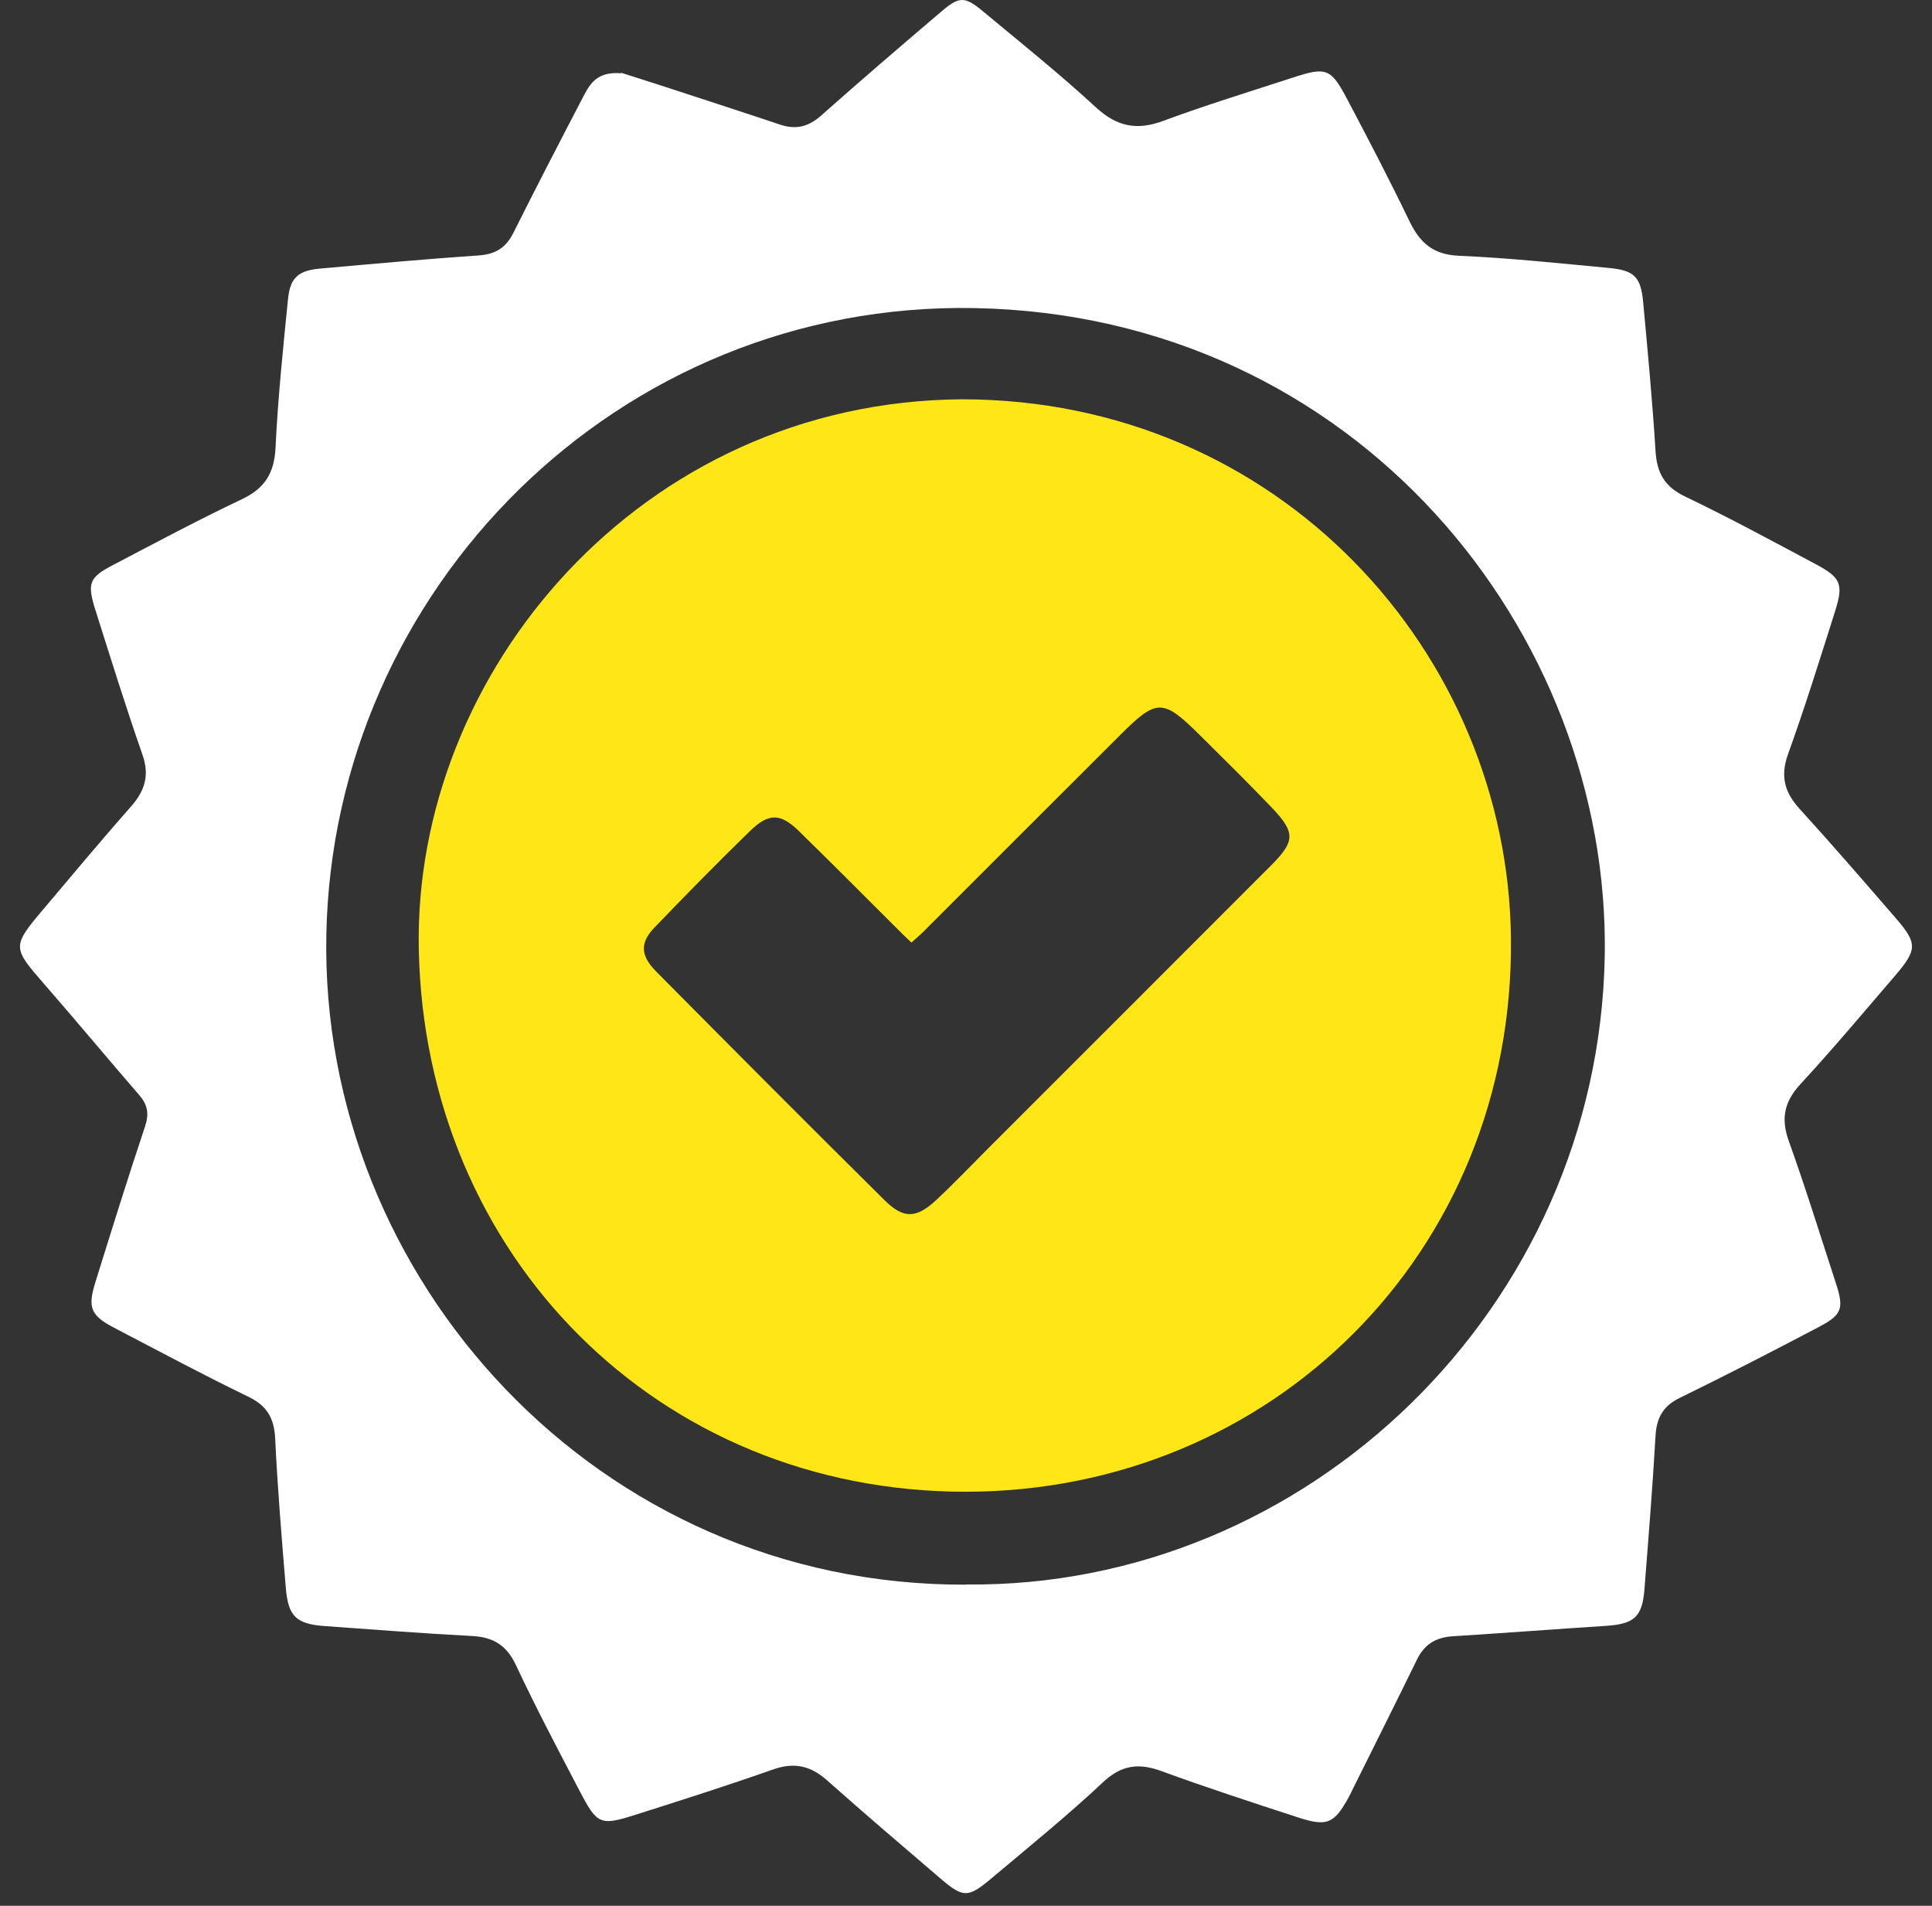
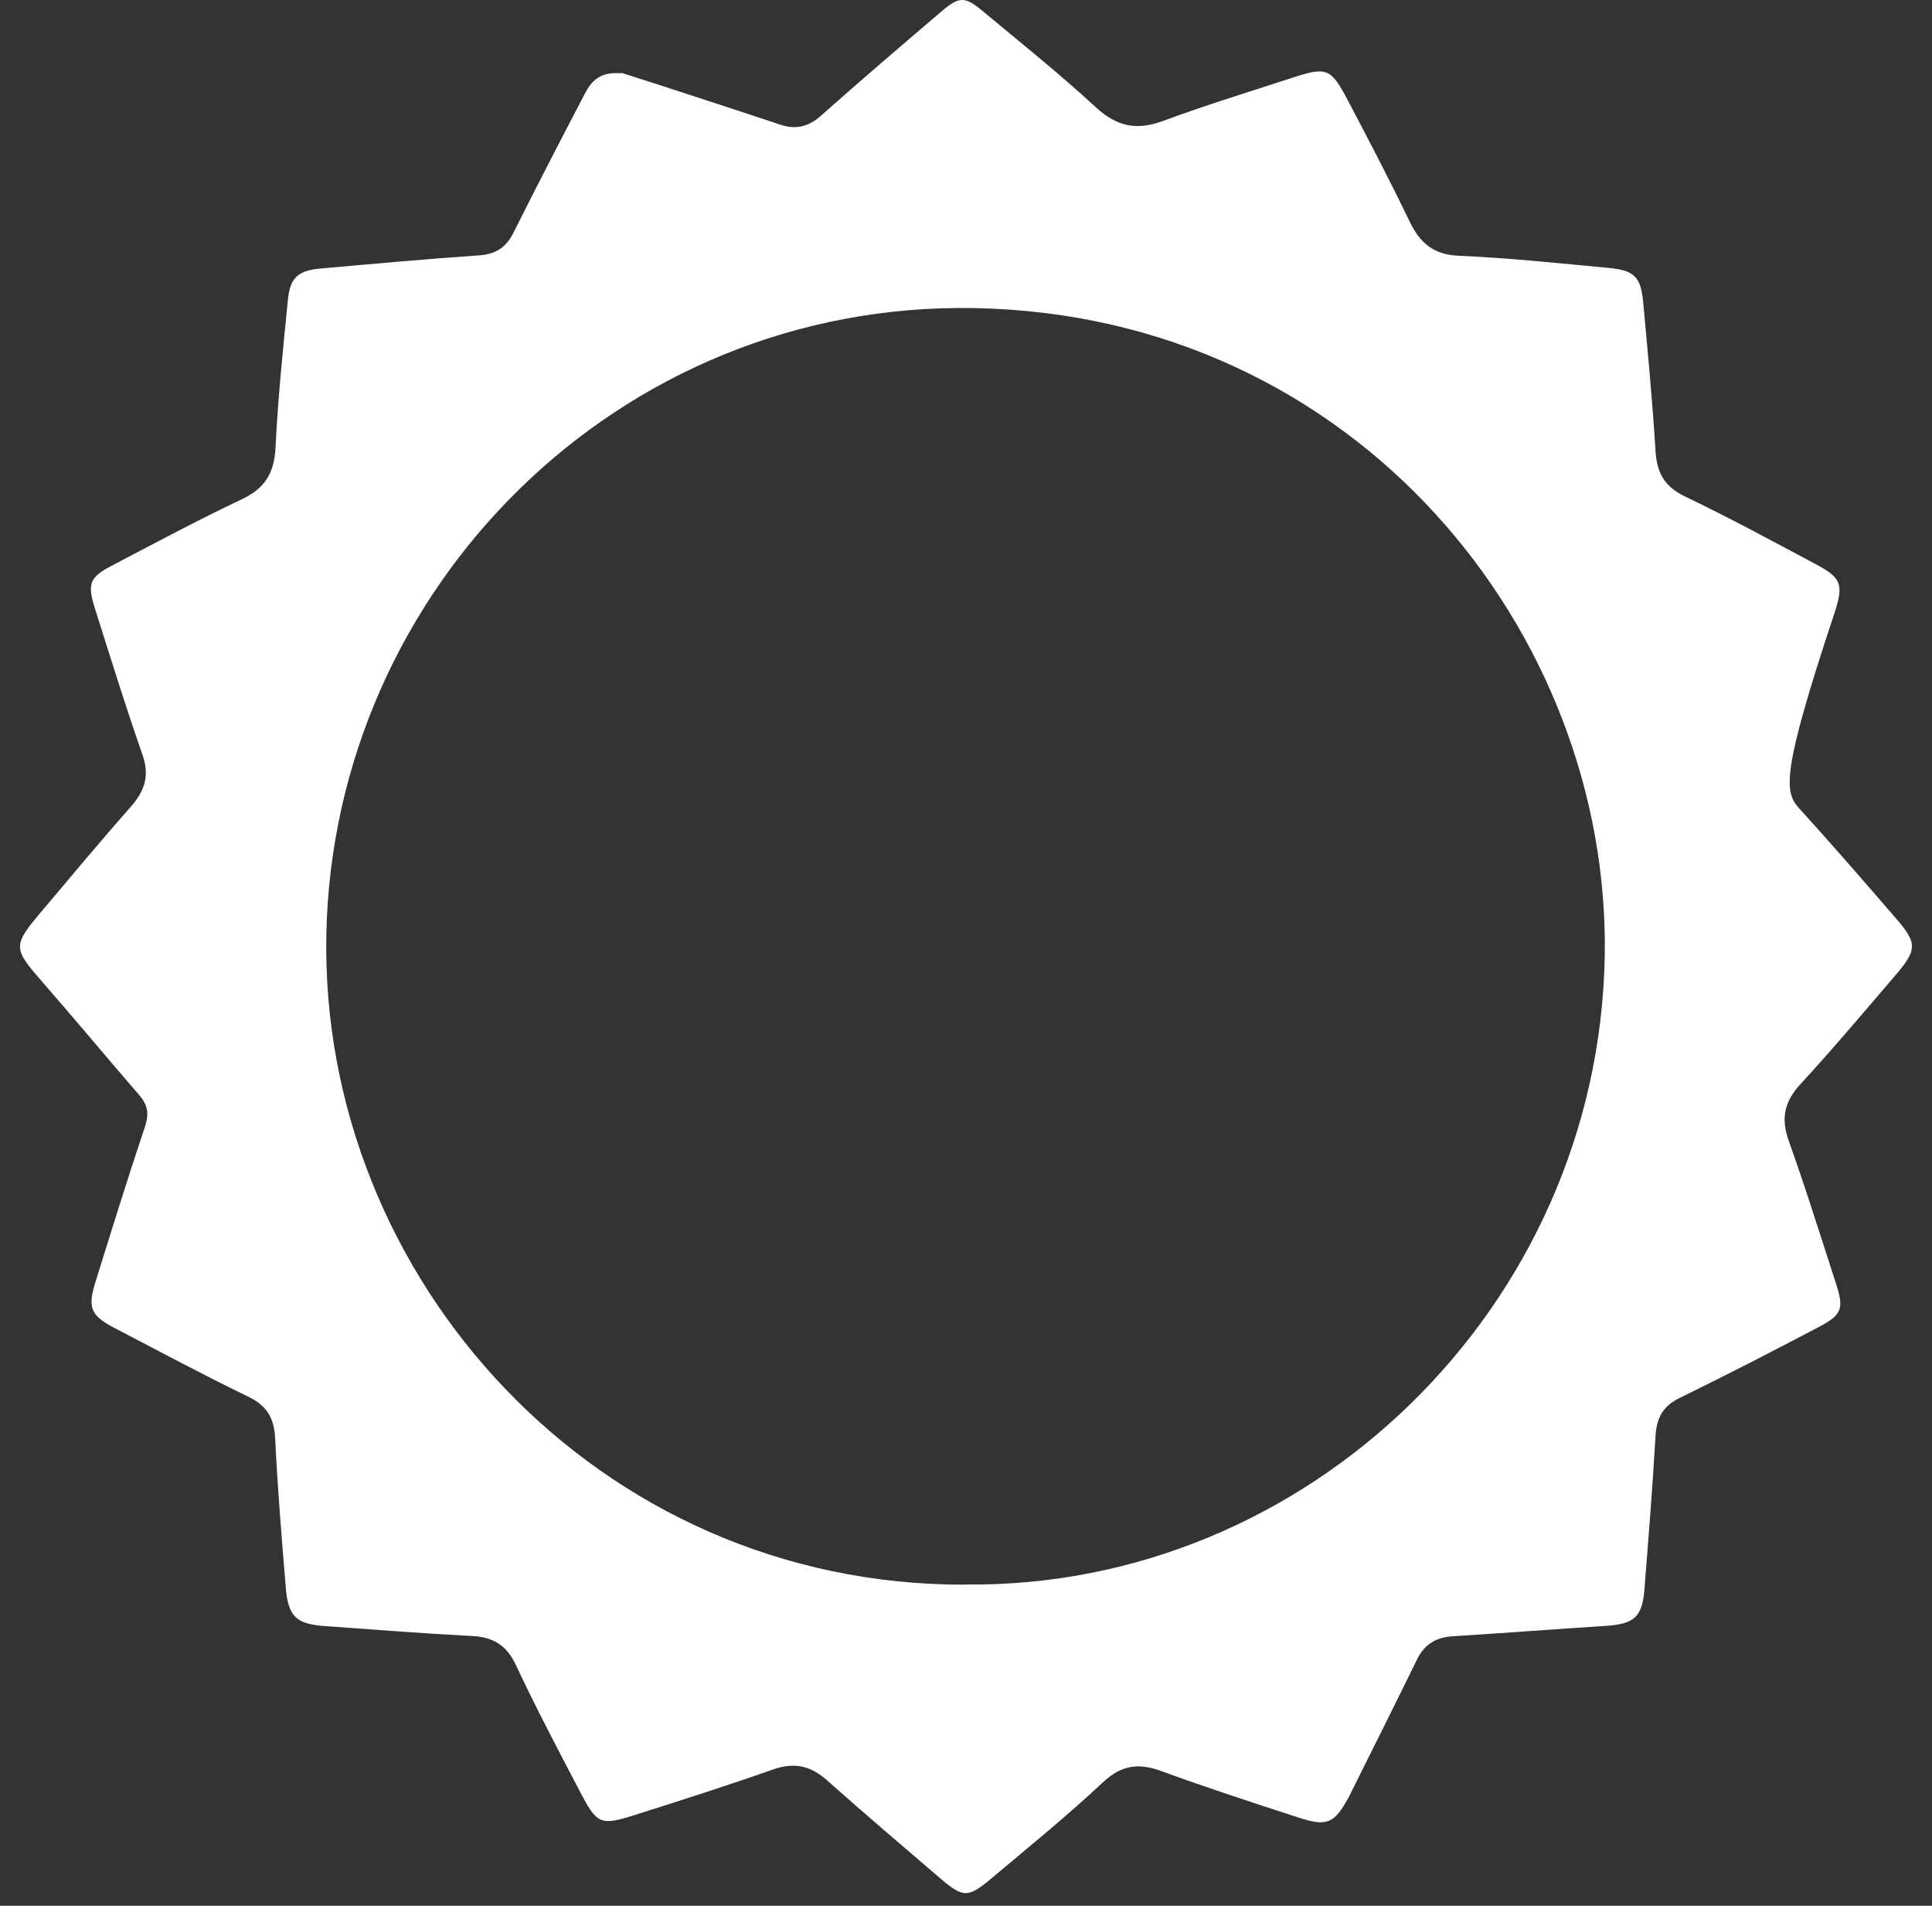
<svg xmlns="http://www.w3.org/2000/svg" width="73" height="72" viewBox="0 0 73 72" fill="none">
  <rect x="0" y="0" width="73" height="72" fill="#333333" stroke="none" />
-   <path d="M23.466 2.748C23.815 2.86 24.398 3.042 24.976 3.23C26.475 3.721 27.98 4.207 29.479 4.709C30.082 4.911 30.558 4.785 31.034 4.359C32.534 3.027 34.054 1.725 35.584 0.423C36.242 -0.139 36.46 -0.139 37.123 0.413C38.567 1.613 40.036 2.789 41.414 4.06C42.2 4.78 42.949 4.937 43.937 4.572C45.538 3.979 47.169 3.478 48.79 2.951C50.133 2.51 50.28 2.561 50.933 3.802C51.729 5.312 52.519 6.826 53.258 8.361C53.654 9.177 54.155 9.623 55.128 9.663C57.023 9.744 58.912 9.947 60.802 10.124C61.759 10.215 62.002 10.469 62.088 11.431C62.261 13.301 62.438 15.17 62.554 17.044C62.605 17.865 62.894 18.387 63.669 18.757C65.341 19.557 66.972 20.444 68.608 21.315C69.561 21.822 69.662 22.07 69.338 23.093C68.765 24.901 68.203 26.71 67.56 28.493C67.261 29.324 67.428 29.932 67.995 30.555C69.231 31.913 70.432 33.301 71.633 34.689C72.453 35.636 72.443 35.879 71.617 36.847C70.432 38.225 69.267 39.618 68.036 40.95C67.413 41.624 67.281 42.262 67.595 43.124C68.228 44.887 68.781 46.68 69.363 48.463C69.682 49.436 69.611 49.669 68.71 50.14C66.977 51.052 65.234 51.949 63.471 52.81C62.833 53.119 62.595 53.565 62.554 54.243C62.443 56.178 62.286 58.114 62.134 60.049C62.053 61.082 61.749 61.351 60.7 61.422C58.765 61.548 56.83 61.695 54.89 61.817C54.257 61.857 53.821 62.121 53.542 62.693C52.757 64.299 51.952 65.905 51.156 67.506C51.09 67.638 51.029 67.769 50.959 67.901C50.416 68.889 50.148 69.016 49.079 68.671C47.336 68.104 45.594 67.536 43.876 66.908C43.01 66.594 42.367 66.68 41.663 67.344C40.325 68.6 38.897 69.755 37.488 70.941C36.571 71.716 36.399 71.711 35.502 70.941C34.074 69.72 32.645 68.499 31.242 67.253C30.624 66.706 30.011 66.569 29.216 66.847C27.488 67.455 25.74 68.013 23.998 68.565C22.691 68.98 22.564 68.929 21.921 67.698C21.09 66.113 20.254 64.527 19.494 62.906C19.14 62.151 18.633 61.847 17.832 61.807C15.978 61.711 14.129 61.564 12.275 61.432C11.206 61.356 10.892 61.077 10.801 60.008C10.644 58.119 10.487 56.224 10.396 54.329C10.355 53.565 10.082 53.103 9.377 52.764C7.67 51.938 5.999 51.042 4.317 50.165C3.425 49.699 3.303 49.4 3.607 48.433C4.22 46.462 4.833 44.491 5.487 42.536C5.639 42.075 5.573 41.736 5.269 41.381C4.053 39.978 2.868 38.549 1.647 37.151C0.472 35.803 0.456 35.748 1.617 34.375C2.721 33.068 3.815 31.756 4.945 30.474C5.467 29.881 5.659 29.309 5.386 28.519C4.752 26.71 4.185 24.876 3.607 23.052C3.283 22.029 3.364 21.816 4.291 21.335C5.897 20.494 7.498 19.638 9.134 18.863C10.006 18.453 10.365 17.875 10.411 16.907C10.502 15.033 10.695 13.164 10.882 11.3C10.963 10.484 11.277 10.215 12.113 10.145C14.109 9.967 16.105 9.785 18.106 9.648C18.724 9.602 19.114 9.359 19.393 8.807C20.259 7.075 21.151 5.352 22.047 3.635C22.296 3.159 22.569 2.693 23.471 2.769L23.466 2.748ZM36.49 59.861C49.368 60.003 60.407 49.416 60.635 36.102C60.837 23.909 51.268 11.907 36.82 11.639C23.339 11.391 12.589 22.262 12.331 35.302C12.073 48.276 22.559 59.917 36.495 59.867L36.49 59.861Z" fill="white" />
-   <path d="M36.336 15.085C48.322 15.085 56.98 24.675 57.091 35.455C57.213 47.34 48.018 56.352 36.483 56.357C24.877 56.357 16.062 47.456 15.824 35.876C15.607 25.419 24.203 15.171 36.341 15.085H36.336ZM34.442 35.612C34.305 35.485 34.199 35.384 34.097 35.283C32.795 33.986 31.503 32.684 30.191 31.402C29.492 30.718 29.046 30.708 28.342 31.392C27.116 32.583 25.921 33.803 24.735 35.035C24.178 35.612 24.193 36.093 24.786 36.696C27.653 39.589 30.526 42.476 33.418 45.339C34.143 46.058 34.624 46.038 35.384 45.328C36.063 44.695 36.701 44.022 37.36 43.363C40.911 39.812 44.467 36.261 48.013 32.709C48.945 31.777 48.956 31.458 48.044 30.5C47.152 29.568 46.24 28.667 45.323 27.76C43.945 26.397 43.712 26.387 42.349 27.745C39.867 30.217 37.395 32.699 34.918 35.171C34.771 35.318 34.614 35.45 34.442 35.607V35.612Z" fill="#FFE617" />
+   <path d="M23.466 2.748C23.815 2.86 24.398 3.042 24.976 3.23C26.475 3.721 27.98 4.207 29.479 4.709C30.082 4.911 30.558 4.785 31.034 4.359C32.534 3.027 34.054 1.725 35.584 0.423C36.242 -0.139 36.46 -0.139 37.123 0.413C38.567 1.613 40.036 2.789 41.414 4.06C42.2 4.78 42.949 4.937 43.937 4.572C45.538 3.979 47.169 3.478 48.79 2.951C50.133 2.51 50.28 2.561 50.933 3.802C51.729 5.312 52.519 6.826 53.258 8.361C53.654 9.177 54.155 9.623 55.128 9.663C57.023 9.744 58.912 9.947 60.802 10.124C61.759 10.215 62.002 10.469 62.088 11.431C62.261 13.301 62.438 15.17 62.554 17.044C62.605 17.865 62.894 18.387 63.669 18.757C65.341 19.557 66.972 20.444 68.608 21.315C69.561 21.822 69.662 22.07 69.338 23.093C67.261 29.324 67.428 29.932 67.995 30.555C69.231 31.913 70.432 33.301 71.633 34.689C72.453 35.636 72.443 35.879 71.617 36.847C70.432 38.225 69.267 39.618 68.036 40.95C67.413 41.624 67.281 42.262 67.595 43.124C68.228 44.887 68.781 46.68 69.363 48.463C69.682 49.436 69.611 49.669 68.71 50.14C66.977 51.052 65.234 51.949 63.471 52.81C62.833 53.119 62.595 53.565 62.554 54.243C62.443 56.178 62.286 58.114 62.134 60.049C62.053 61.082 61.749 61.351 60.7 61.422C58.765 61.548 56.83 61.695 54.89 61.817C54.257 61.857 53.821 62.121 53.542 62.693C52.757 64.299 51.952 65.905 51.156 67.506C51.09 67.638 51.029 67.769 50.959 67.901C50.416 68.889 50.148 69.016 49.079 68.671C47.336 68.104 45.594 67.536 43.876 66.908C43.01 66.594 42.367 66.68 41.663 67.344C40.325 68.6 38.897 69.755 37.488 70.941C36.571 71.716 36.399 71.711 35.502 70.941C34.074 69.72 32.645 68.499 31.242 67.253C30.624 66.706 30.011 66.569 29.216 66.847C27.488 67.455 25.74 68.013 23.998 68.565C22.691 68.98 22.564 68.929 21.921 67.698C21.09 66.113 20.254 64.527 19.494 62.906C19.14 62.151 18.633 61.847 17.832 61.807C15.978 61.711 14.129 61.564 12.275 61.432C11.206 61.356 10.892 61.077 10.801 60.008C10.644 58.119 10.487 56.224 10.396 54.329C10.355 53.565 10.082 53.103 9.377 52.764C7.67 51.938 5.999 51.042 4.317 50.165C3.425 49.699 3.303 49.4 3.607 48.433C4.22 46.462 4.833 44.491 5.487 42.536C5.639 42.075 5.573 41.736 5.269 41.381C4.053 39.978 2.868 38.549 1.647 37.151C0.472 35.803 0.456 35.748 1.617 34.375C2.721 33.068 3.815 31.756 4.945 30.474C5.467 29.881 5.659 29.309 5.386 28.519C4.752 26.71 4.185 24.876 3.607 23.052C3.283 22.029 3.364 21.816 4.291 21.335C5.897 20.494 7.498 19.638 9.134 18.863C10.006 18.453 10.365 17.875 10.411 16.907C10.502 15.033 10.695 13.164 10.882 11.3C10.963 10.484 11.277 10.215 12.113 10.145C14.109 9.967 16.105 9.785 18.106 9.648C18.724 9.602 19.114 9.359 19.393 8.807C20.259 7.075 21.151 5.352 22.047 3.635C22.296 3.159 22.569 2.693 23.471 2.769L23.466 2.748ZM36.49 59.861C49.368 60.003 60.407 49.416 60.635 36.102C60.837 23.909 51.268 11.907 36.82 11.639C23.339 11.391 12.589 22.262 12.331 35.302C12.073 48.276 22.559 59.917 36.495 59.867L36.49 59.861Z" fill="white" />
</svg>